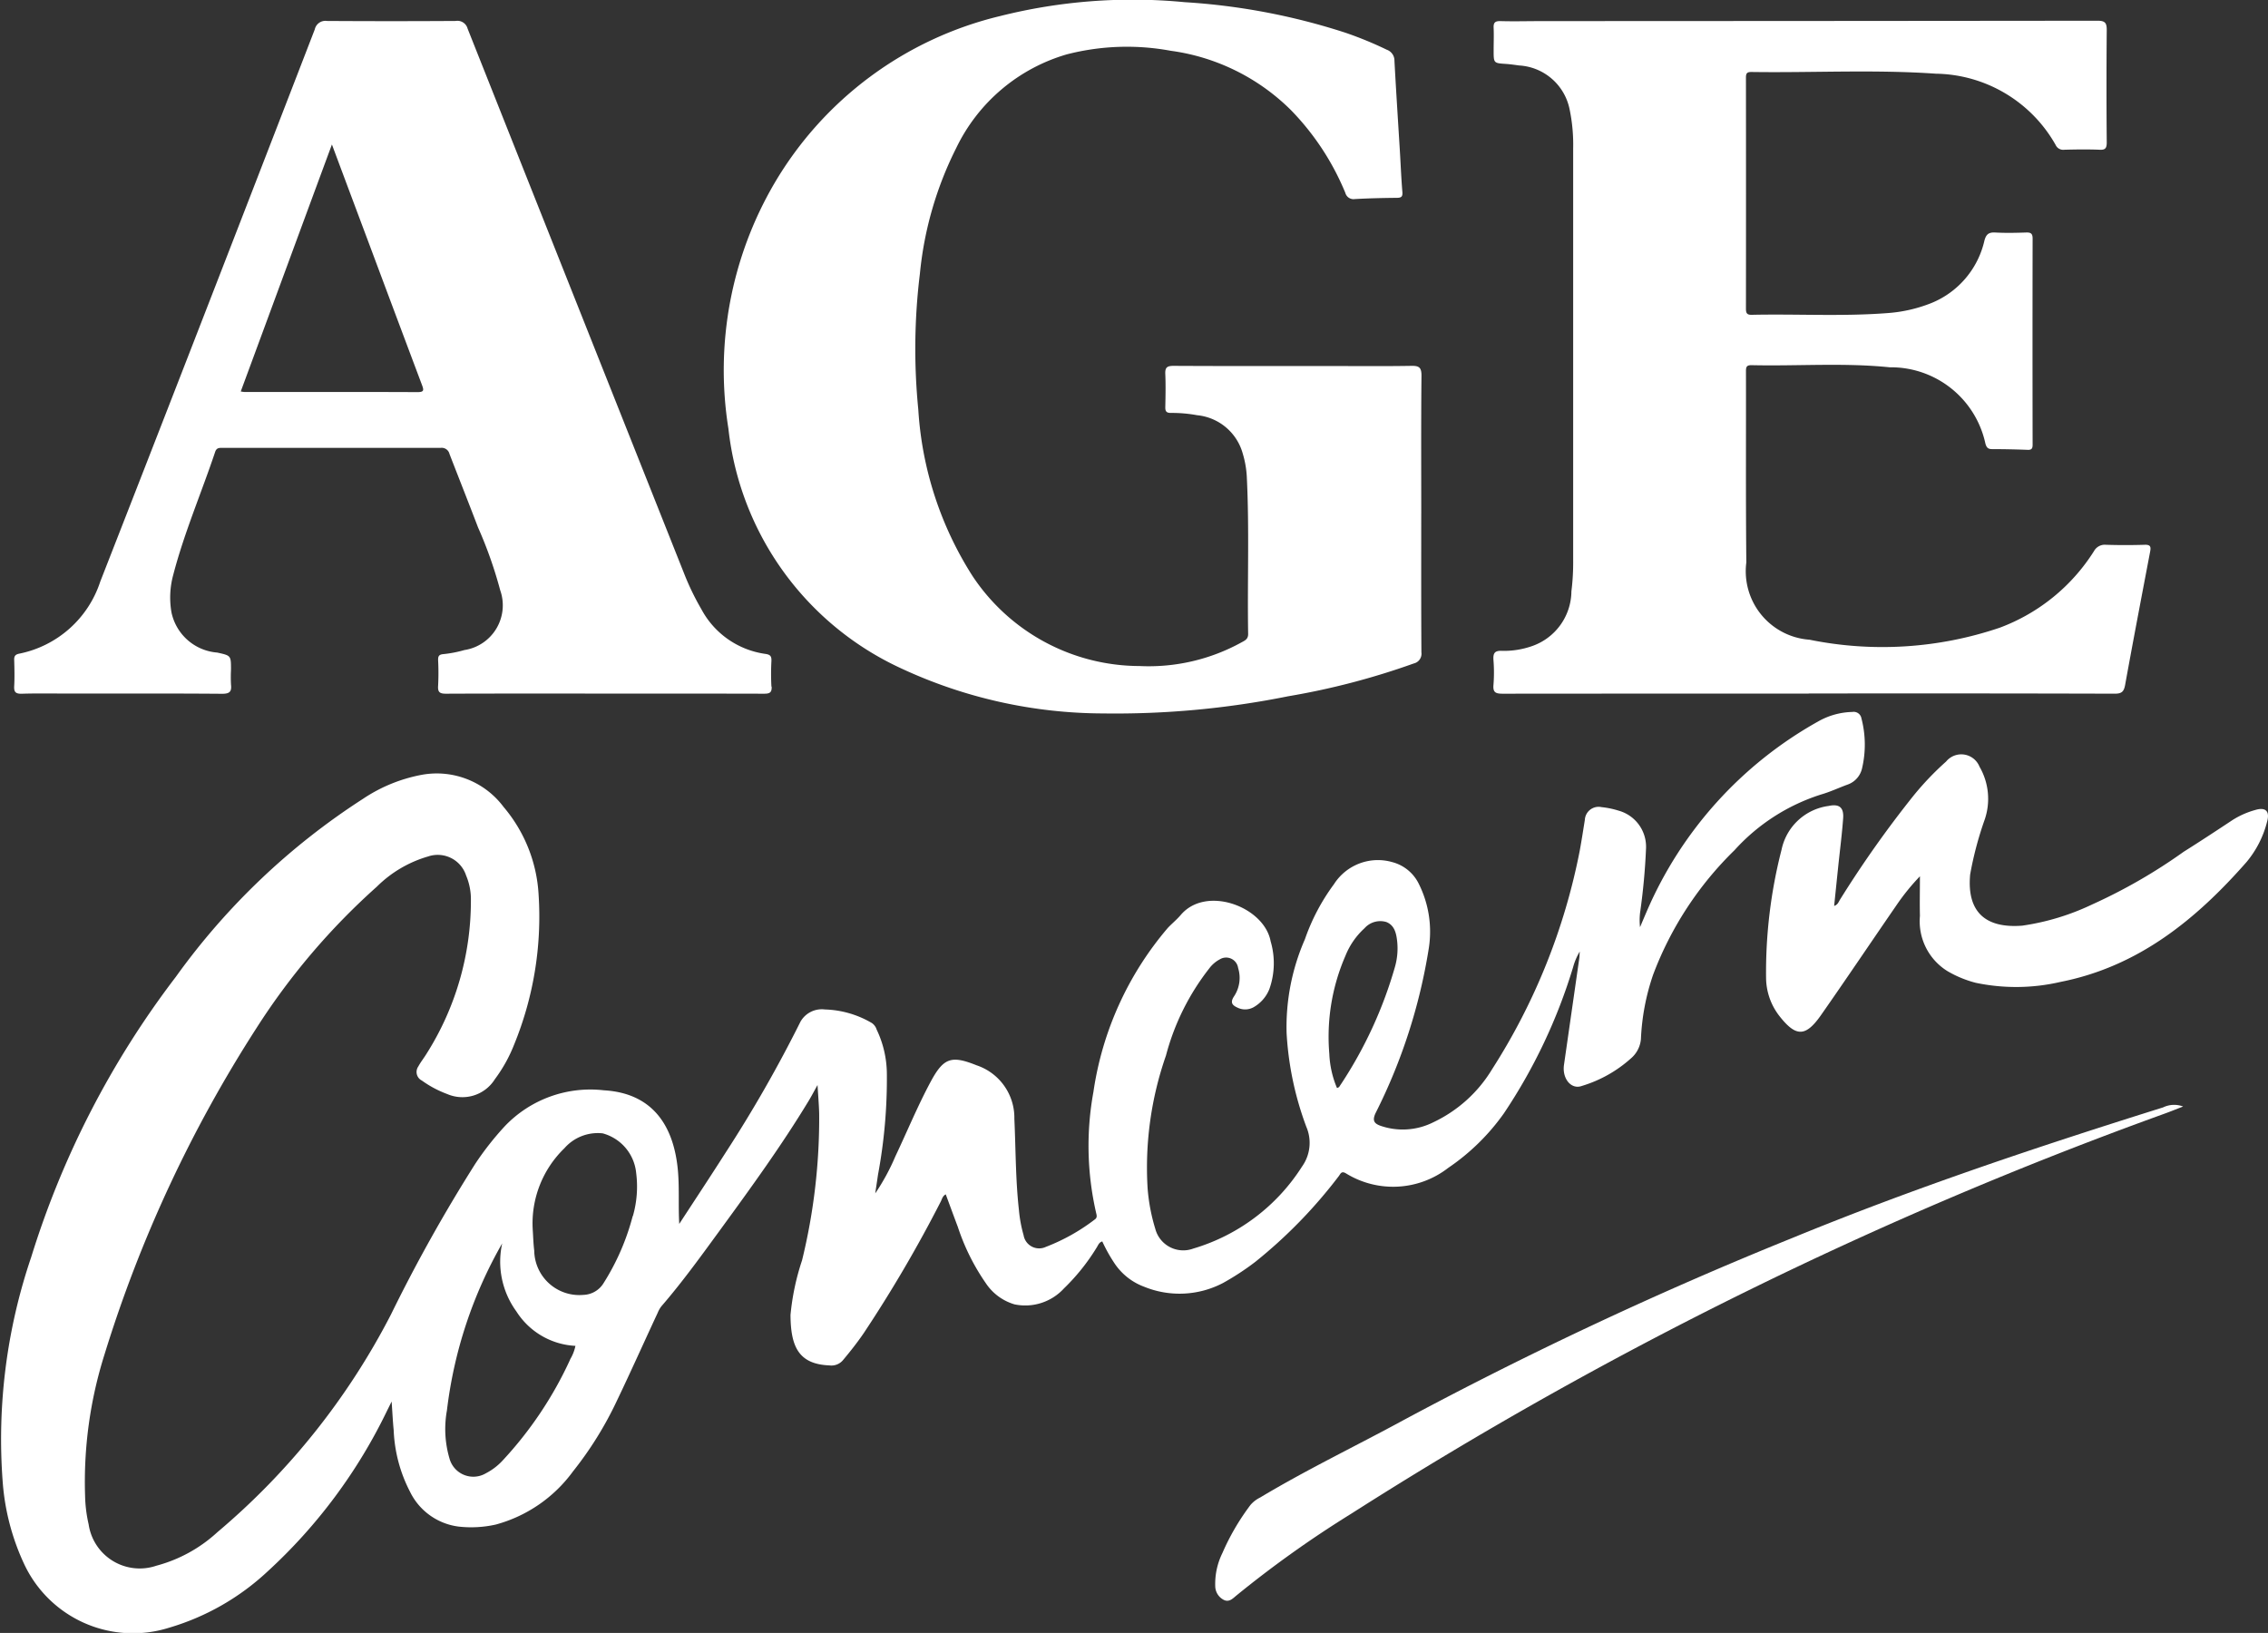
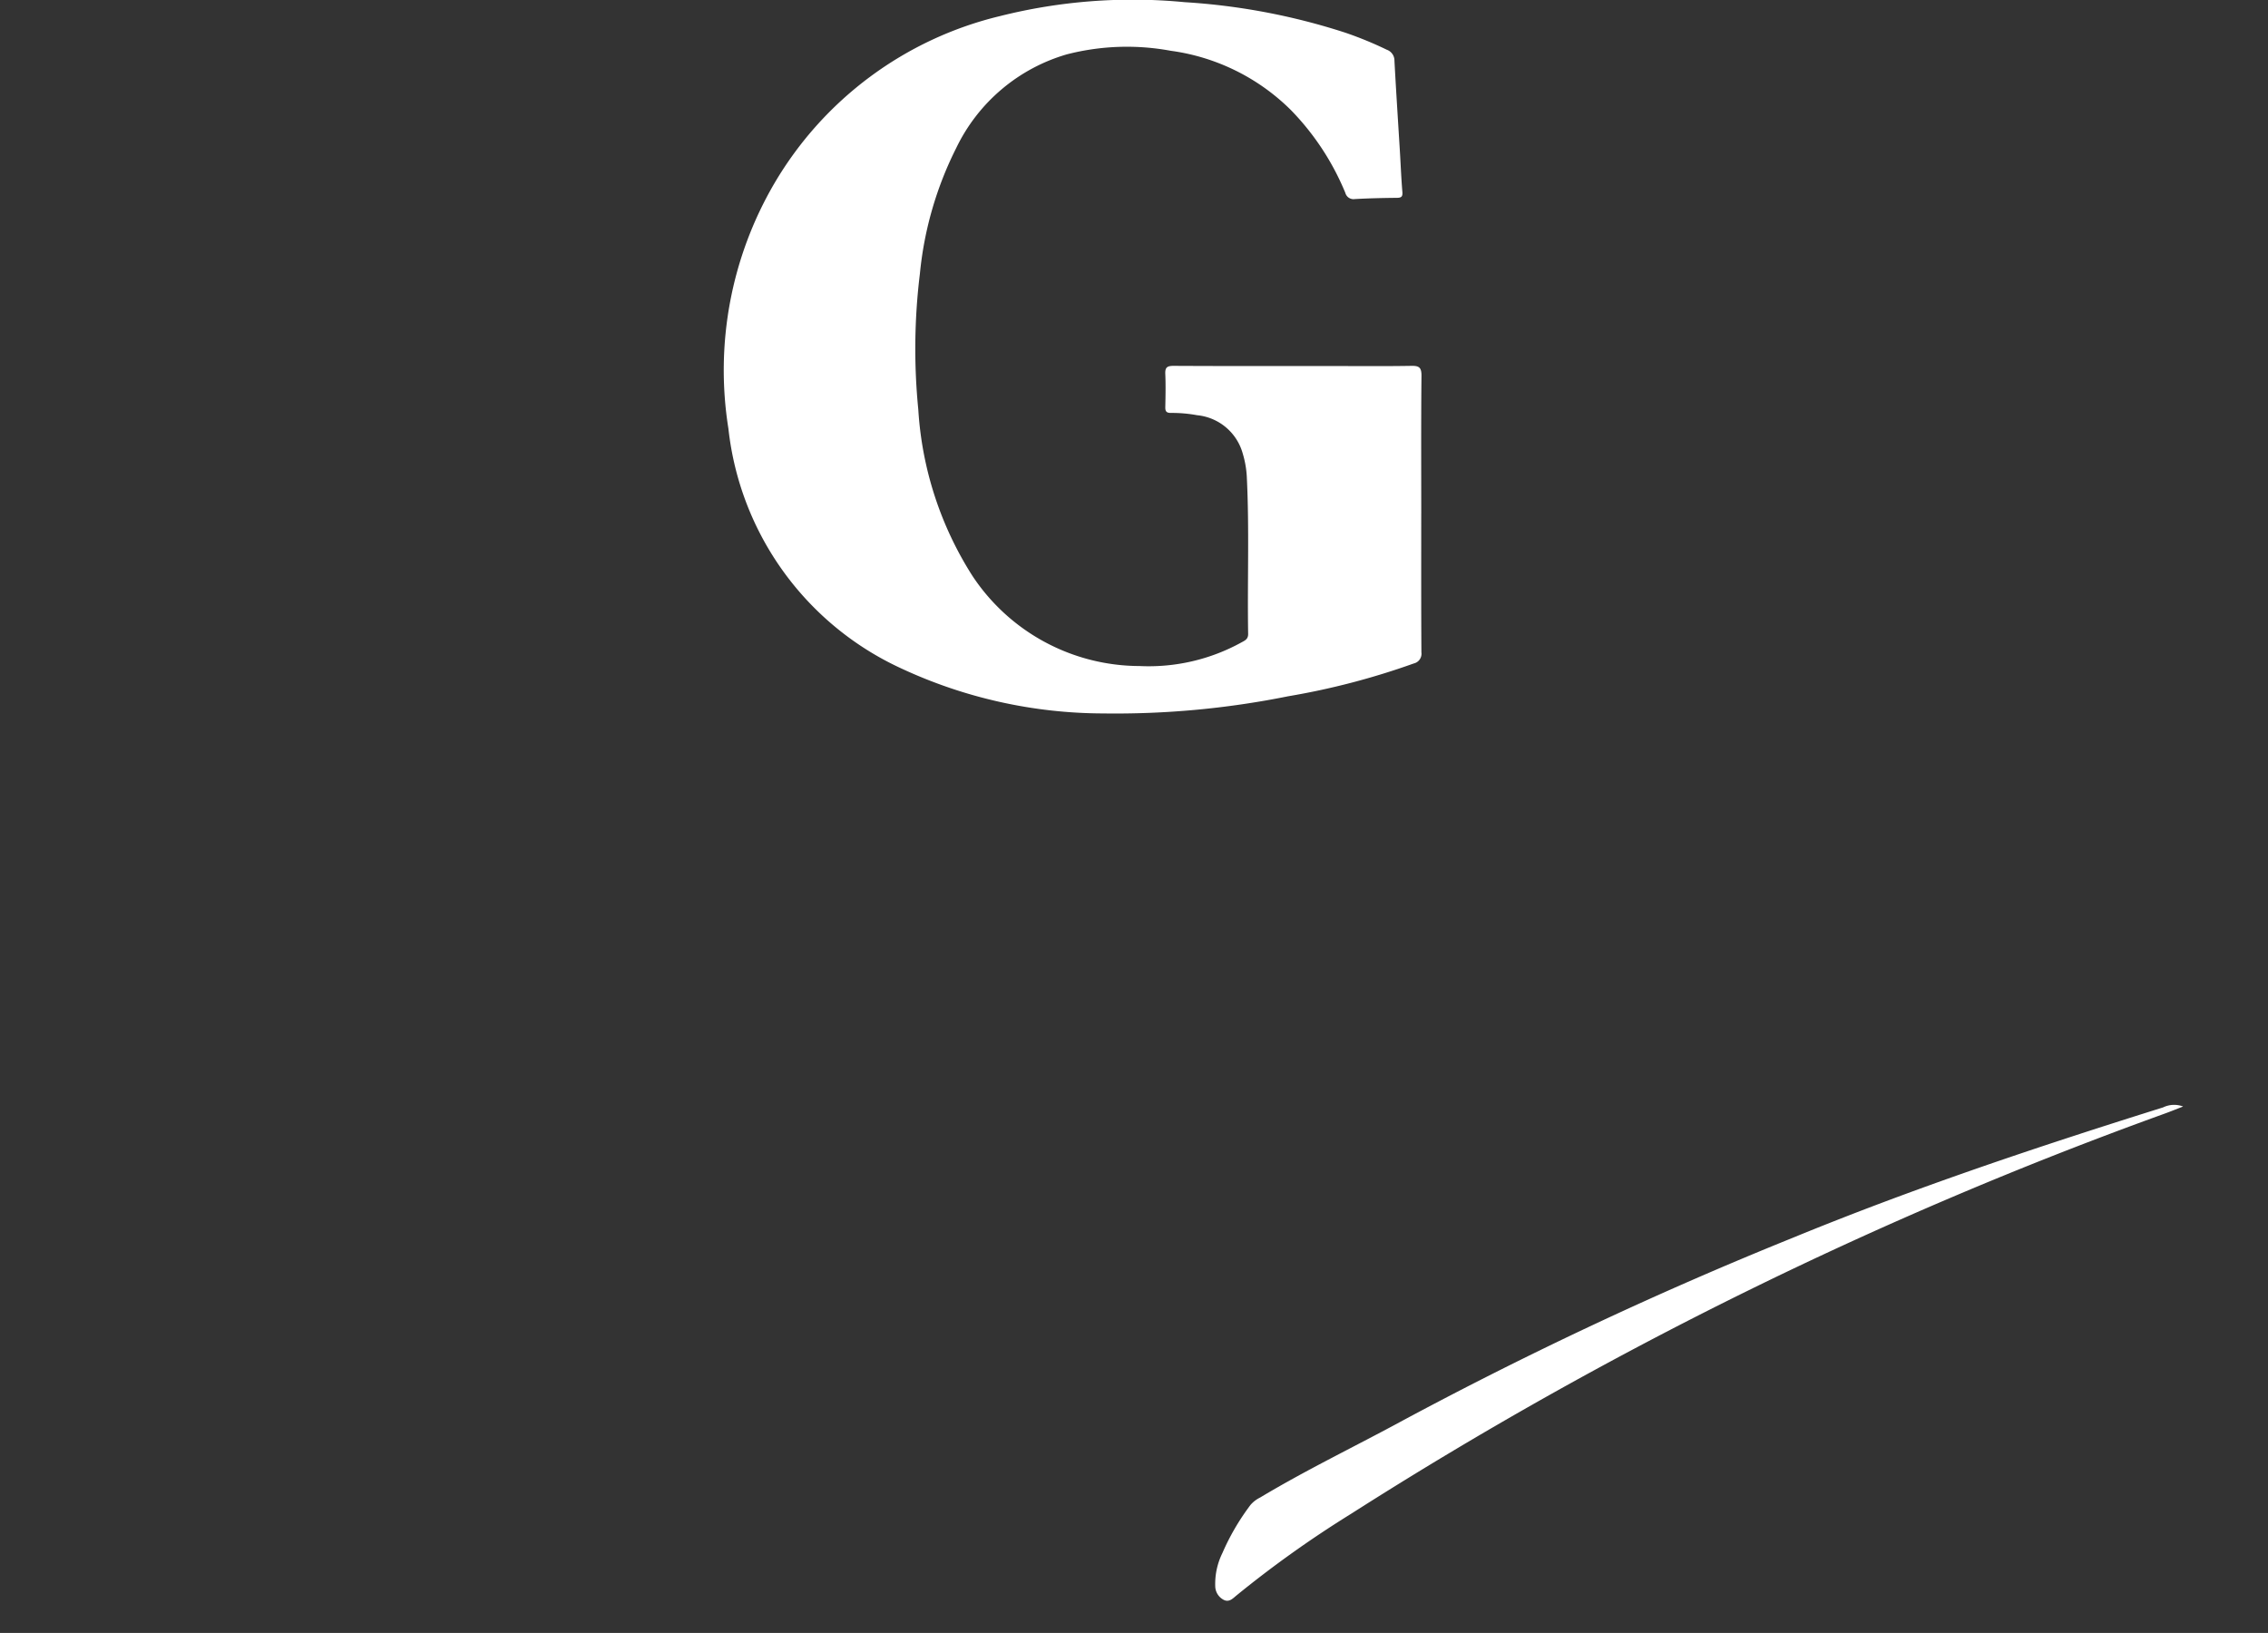
<svg xmlns="http://www.w3.org/2000/svg" width="88.76" height="63.904" viewBox="0 0 88.76 63.904">
  <rect x="0" y="0" width="88.76" height="63.904" fill="#333333" stroke="none" />
  <g id="Group_11009" data-name="Group 11009" transform="translate(0)">
    <g id="Group_10924" data-name="Group 10924" transform="translate(28.339 0)">
      <path id="Path_9603" data-name="Path 9603" d="M11.883,8.757c0,1.807-.005,3.614.007,5.423a.391.391,0,0,1-.3.436A28.771,28.771,0,0,1,6.672,15.9a34.174,34.174,0,0,1-7.244.671,18.8,18.8,0,0,1-7.893-1.761,11.733,11.733,0,0,1-6.766-9.385,14.478,14.478,0,0,1,1.8-9.6,14.042,14.042,0,0,1,8.823-6.543,21.281,21.281,0,0,1,7.232-.546A25.375,25.375,0,0,1,8.9-10.074a14.406,14.406,0,0,1,1.635.671.451.451,0,0,1,.3.432c.062,1.16.138,2.319.209,3.478.034.547.055,1.1.1,1.642.018.19-.028.243-.214.244-.547.005-1.1.018-1.644.048A.331.331,0,0,1,8.913-3.8,10.188,10.188,0,0,0,6.785-7.039,8.243,8.243,0,0,0,2.073-9.363a9.413,9.413,0,0,0-4.062.142A6.954,6.954,0,0,0-6.314-5.559,13.916,13.916,0,0,0-7.737-.639,24.11,24.11,0,0,0-7.8,4.674a13.642,13.642,0,0,0,2.119,6.514A7.863,7.863,0,0,0,.861,14.716a7.514,7.514,0,0,0,4-.932c.131-.071.252-.126.248-.326-.034-2.053.05-4.108-.053-6.162A3.85,3.85,0,0,0,4.9,6.408,2.061,2.061,0,0,0,3.111,4.9a5.416,5.416,0,0,0-1.028-.089c-.172,0-.22-.064-.216-.229.009-.431.018-.861,0-1.292-.012-.253.062-.321.319-.321,2.055.011,4.11.007,6.165.007,1.044,0,2.087.011,3.131-.007.31-.007.416.051.411.4-.019,1.8-.009,3.593-.009,5.389" transform="translate(15.399 11.349)" fill="#fff" />
    </g>
    <g id="Group_10925" data-name="Group 10925" transform="translate(58.444 0.811)">
-       <path id="Path_9604" data-name="Path 9604" d="M5.375,11.469q-5.987,0-11.976.005c-.271,0-.386-.046-.36-.345a6.08,6.08,0,0,0,0-.967c-.018-.266.037-.381.34-.365A3.312,3.312,0,0,0-5.478,9.62,2.289,2.289,0,0,0-3.911,7.469a9.074,9.074,0,0,0,.069-1.222q0-8.052,0-16.106a6.788,6.788,0,0,0-.14-1.54,2.142,2.142,0,0,0-1.975-1.713c-.17-.023-.34-.048-.512-.06-.485-.032-.485-.028-.485-.531,0-.291.012-.581,0-.872-.012-.211.051-.278.268-.273.537.016,1.075,0,1.614,0Q5.8-14.851,16.68-14.863c.3,0,.363.09.36.372q-.019,2.2,0,4.39c0,.221-.051.3-.282.287-.462-.019-.925-.012-1.387,0a.32.32,0,0,1-.33-.186,5.477,5.477,0,0,0-4.688-2.79c-2.408-.168-4.819-.032-7.227-.067-.184,0-.206.074-.206.229q.005,4.518,0,9.037c0,.177.043.241.23.237,1.784-.039,3.572.071,5.356-.071a5.694,5.694,0,0,0,1.657-.384,3.467,3.467,0,0,0,2.091-2.454c.066-.241.167-.324.416-.312.407.023.817.014,1.226,0,.181-.005.243.051.243.237q-.008,4.034,0,8.068c0,.154-.043.207-.2.2q-.694-.027-1.387-.028c-.158,0-.216-.06-.26-.213A3.783,3.783,0,0,0,8.546-1.3c-1.8-.184-3.612-.041-5.418-.083-.182,0-.207.073-.207.229.005,2.5-.011,4.993.014,7.489A2.687,2.687,0,0,0,5.407,9.361a14.308,14.308,0,0,0,7.443-.469,7.422,7.422,0,0,0,3.692-3,.484.484,0,0,1,.469-.246c.5.016,1.012.016,1.517,0,.225-.007.246.08.211.264-.331,1.742-.664,3.48-.98,5.223-.048.26-.135.342-.407.34q-5.99-.016-11.976-.007" transform="translate(6.965 14.863)" fill="#fff" />
-     </g>
+       </g>
    <g id="Group_10926" data-name="Group 10926" transform="translate(69.109 29.522)">
-       <path id="Path_9605" data-name="Path 9605" d="M2.625,2.079A8.716,8.716,0,0,0,1.7,3.223C.712,4.656-.257,6.1-1.257,7.528c-.6.85-.978.833-1.621.011a2.464,2.464,0,0,1-.516-1.465,19.262,19.262,0,0,1,.606-5.039A2.174,2.174,0,0,1-.948-.675c.418-.09.6.057.57.484-.048.652-.133,1.3-.2,1.954-.051.487-.1.973-.152,1.474.145-.046.174-.159.229-.246A42.5,42.5,0,0,1,2.381-1.084a11.549,11.549,0,0,1,1.27-1.329.768.768,0,0,1,1.307.2,2.508,2.508,0,0,1,.2,2.082A13.6,13.6,0,0,0,4.592,2.01c-.133,1.472.606,2.11,2.036,2a9.482,9.482,0,0,0,2.73-.826A21.148,21.148,0,0,0,12.95,1.117C13.6.709,14.233.291,14.869-.129a3.279,3.279,0,0,1,.881-.388c.409-.124.581.05.461.466a3.972,3.972,0,0,1-.8,1.568C13.432,3.771,11.177,5.608,8.133,6.21a7.685,7.685,0,0,1-3.325.035,4.332,4.332,0,0,1-1.1-.454A2.294,2.294,0,0,1,2.627,3.629c-.012-.484,0-.967,0-1.55" transform="translate(3.402 2.694)" fill="#fff" />
-     </g>
+       </g>
    <g id="Group_10927" data-name="Group 10927" transform="translate(47.553 43.232)">
      <path id="Path_9606" data-name="Path 9606" d="M16.5.031c-.244.094-.485.193-.732.282A160.75,160.75,0,0,0-16.068,15.974a42.6,42.6,0,0,0-4.489,3.2c-.138.115-.278.266-.484.167a.613.613,0,0,1-.338-.547A2.728,2.728,0,0,1-21.1,17.51,9.2,9.2,0,0,1-20,15.625a1.185,1.185,0,0,1,.379-.292c1.825-1.095,3.745-2.014,5.613-3.03A154.94,154.94,0,0,1,1.211,5.174C5.961,3.223,10.819,1.6,15.716.066A.99.99,0,0,1,16.5.031" transform="translate(21.385 0.04)" fill="#fff" />
    </g>
    <g id="Group_10928" data-name="Group 10928" transform="translate(0 27.862)">
-       <path id="Path_9607" data-name="Path 9607" d="M31.73.11a.308.308,0,0,0-.356-.252,2.83,2.83,0,0,0-1.35.379,15.552,15.552,0,0,0-6.688,7.407c-.092.213-.181.425-.271.636a2.509,2.509,0,0,1,0-.553A25.252,25.252,0,0,0,23.3,5.194,1.466,1.466,0,0,0,22.22,3.719a3.342,3.342,0,0,0-.661-.136.54.54,0,0,0-.654.5c-.064.4-.126.806-.2,1.207a24.522,24.522,0,0,1-3.433,8.555,5.352,5.352,0,0,1-2.291,2.068,2.663,2.663,0,0,1-2.068.142c-.241-.085-.338-.195-.2-.494A21.884,21.884,0,0,0,14.8,9.094a4.185,4.185,0,0,0-.392-2.507,1.607,1.607,0,0,0-1.038-.852,2.039,2.039,0,0,0-2.284.865A8.062,8.062,0,0,0,9.949,8.755a8.557,8.557,0,0,0-.716,3.669,12.421,12.421,0,0,0,.774,3.674,1.593,1.593,0,0,1-.168,1.548A7.6,7.6,0,0,1,5.58,20.859a1.132,1.132,0,0,1-1.486-.774,7.312,7.312,0,0,1-.3-1.58,13.3,13.3,0,0,1,.718-5.2,9.411,9.411,0,0,1,1.694-3.41,1.237,1.237,0,0,1,.411-.354.474.474,0,0,1,.719.338,1.3,1.3,0,0,1-.163,1.113c-.159.243-.062.347.142.439a.678.678,0,0,0,.62-.014A1.421,1.421,0,0,0,8.56,10.7a3.03,3.03,0,0,0,.048-1.867C8.36,7.485,6.09,6.629,5.093,7.8c-.154.181-.338.331-.5.5a12.689,12.689,0,0,0-2.92,6.428,11.718,11.718,0,0,0,.1,4.709c.021.1.071.209-.055.289A7.641,7.641,0,0,1-.192,20.794a.617.617,0,0,1-.868-.459,5.275,5.275,0,0,1-.182-.98c-.133-1.189-.124-2.385-.179-3.577A2.166,2.166,0,0,0-2.9,13.686c-.978-.392-1.286-.3-1.788.627-.514.955-.927,1.959-1.391,2.939A8.485,8.485,0,0,1-6.866,18.7c.035-.243.073-.485.108-.73A20.5,20.5,0,0,0-6.411,14a4.07,4.07,0,0,0-.4-1.713A.487.487,0,0,0-7,12.031a3.837,3.837,0,0,0-1.837-.53.961.961,0,0,0-.953.475,51.98,51.98,0,0,1-2.925,5.118c-.6.941-1.214,1.869-1.821,2.8-.044-.76.016-1.492-.066-2.222-.156-1.408-.815-2.886-2.881-3.007a4.623,4.623,0,0,0-3.885,1.41,11.655,11.655,0,0,0-1.153,1.469,62.083,62.083,0,0,0-3.3,5.9,27.773,27.773,0,0,1-6.793,8.516A5.673,5.673,0,0,1-35,33.27a2.02,2.02,0,0,1-2.649-1.614,5.5,5.5,0,0,1-.14-1.118,16.551,16.551,0,0,1,.758-5.529A51.663,51.663,0,0,1-31.1,12.258a26.651,26.651,0,0,1,4.73-5.563,4.7,4.7,0,0,1,2.007-1.182,1.168,1.168,0,0,1,1.485.744,2.4,2.4,0,0,1,.188.973,11.18,11.18,0,0,1-1.743,6.015c-.1.163-.223.315-.314.485a.375.375,0,0,0,.138.553,4.171,4.171,0,0,0,.992.528,1.5,1.5,0,0,0,1.867-.583A5.815,5.815,0,0,0-21,12.88a13.221,13.221,0,0,0,.96-5.866,5.8,5.8,0,0,0-1.373-3.441,3.263,3.263,0,0,0-3.194-1.256,6.161,6.161,0,0,0-2.31.944,27.018,27.018,0,0,0-7.322,6.966A35.22,35.22,0,0,0-39.9,21.2a22.143,22.143,0,0,0-1.111,8.823,9.164,9.164,0,0,0,.827,3.159A4.7,4.7,0,0,0-34.513,35.7a9.618,9.618,0,0,0,3.86-2.2,20.741,20.741,0,0,0,4.684-6.3l.177-.356c.03.432.046.778.08,1.12a5.722,5.722,0,0,0,.638,2.408,2.458,2.458,0,0,0,1.915,1.368,4.4,4.4,0,0,0,1.444-.081,5.533,5.533,0,0,0,3.022-2.082,13.953,13.953,0,0,0,1.715-2.76c.547-1.141,1.065-2.3,1.6-3.448a1.084,1.084,0,0,1,.142-.25c.838-.969,1.584-2.009,2.339-3.042,1.191-1.633,2.378-3.269,3.426-5,.11-.181.207-.37.347-.618.025.425.055.769.064,1.113a23.363,23.363,0,0,1-.67,5.747,9.547,9.547,0,0,0-.452,2.137c.007,1.245.321,1.928,1.525,1.975a.589.589,0,0,0,.533-.211c.283-.338.558-.686.806-1.049a52.353,52.353,0,0,0,3.012-5.143c.053-.1.073-.227.2-.291.158.427.312.849.471,1.27a8.524,8.524,0,0,0,1.1,2.211,2.039,2.039,0,0,0,1.12.824,2.054,2.054,0,0,0,1.936-.625,8.1,8.1,0,0,0,1.269-1.582c.064-.092.094-.22.23-.255a6.241,6.241,0,0,0,.471.845,2.391,2.391,0,0,0,1.169.928,3.666,3.666,0,0,0,3.088-.149,10.291,10.291,0,0,0,1.265-.829,19.131,19.131,0,0,0,3.256-3.343c.071-.087.1-.23.289-.115a3.516,3.516,0,0,0,4-.216,8.531,8.531,0,0,0,2.181-2.137,21.411,21.411,0,0,0,2.705-5.712,2.418,2.418,0,0,1,.262-.618c-.009.135-.009.2-.018.262-.2,1.393-.4,2.785-.6,4.178-.074.531.282.974.7.82a5.054,5.054,0,0,0,1.922-1.079,1.12,1.12,0,0,0,.39-.753,8.893,8.893,0,0,1,.478-2.523,13.389,13.389,0,0,1,3.184-4.87,7.7,7.7,0,0,1,3.4-2.184c.347-.1.682-.259,1.024-.384a.877.877,0,0,0,.57-.645A4.066,4.066,0,0,0,31.73.11M-18.805,25.2a14.9,14.9,0,0,1-2.658,3.969,2.379,2.379,0,0,1-.641.484.967.967,0,0,1-1.424-.579,4.083,4.083,0,0,1-.1-1.883,17.232,17.232,0,0,1,2.163-6.536,3.308,3.308,0,0,0,.556,2.665,2.908,2.908,0,0,0,2.31,1.346,1.672,1.672,0,0,1-.211.535m2.454-5.62A9.264,9.264,0,0,1-17.491,22.2a.96.96,0,0,1-.794.471,1.764,1.764,0,0,1-1.926-1.729c-.035-.276-.041-.558-.06-.836a4.092,4.092,0,0,1,1.24-3.173,1.735,1.735,0,0,1,1.5-.583A1.784,1.784,0,0,1-16.222,17.9a4.176,4.176,0,0,1-.129,1.688m27.7-5.147c-.034.051-.055.117-.144.133a3.822,3.822,0,0,1-.3-1.336A7.935,7.935,0,0,1,11.536,9.4a2.926,2.926,0,0,1,.746-1.077.826.826,0,0,1,.854-.244c.317.126.388.432.423.742a2.642,2.642,0,0,1-.087,1.02,16.629,16.629,0,0,1-2.121,4.6" transform="translate(41.119 0.142)" fill="#fff" />
-     </g>
+       </g>
    <g id="Group_10929" data-name="Group 10929" transform="translate(0.553 0.812)">
-       <path id="Path_9608" data-name="Path 9608" d="M12.909,11.35a9.4,9.4,0,0,1,0-1c.009-.19-.044-.252-.239-.28a3.368,3.368,0,0,1-2.5-1.745,10.229,10.229,0,0,1-.684-1.417Q5.249-3.748,1.019-14.4a.412.412,0,0,0-.468-.3q-2.517.016-5.035,0a.426.426,0,0,0-.478.33Q-7.381-8.107-9.817-1.84q-1.765,4.542-3.54,9.08a4.21,4.21,0,0,1-3.175,2.822c-.168.034-.2.112-.193.259.009.333.018.668,0,1-.014.234.044.315.3.308.613-.019,1.226-.007,1.839-.007,2,0,4-.007,6,.009.3,0,.376-.089.345-.363a5.741,5.741,0,0,1,0-.579c0-.56,0-.551-.539-.671A1.987,1.987,0,0,1-10.57,8.446,3.362,3.362,0,0,1-10.5,6.974c.427-1.642,1.1-3.2,1.639-4.808.058-.175.174-.158.3-.158q4.26,0,8.52,0a.313.313,0,0,1,.351.237C.68,3.2,1.061,4.16,1.428,5.122a16.669,16.669,0,0,1,.866,2.454A1.771,1.771,0,0,1,.891,9.92a4.629,4.629,0,0,1-.82.159c-.177.016-.209.083-.206.237a9.892,9.892,0,0,1,0,1c-.021.269.081.314.324.312,2.066-.009,4.132-.005,6.2-.005s4.153,0,6.229.005c.214,0,.312-.037.3-.278M-.941-.175C-3.2-.184-5.46-.18-7.719-.18A1.255,1.255,0,0,1-7.859-.2C-6.675-3.4-5.5-6.6-4.291-9.866c.491,1.316.953,2.549,1.416,3.784Q-1.823-3.265-.765-.45c.074.2.081.276-.175.275" transform="translate(16.728 14.708)" fill="#fff" />
-     </g>
+       </g>
  </g>
</svg>